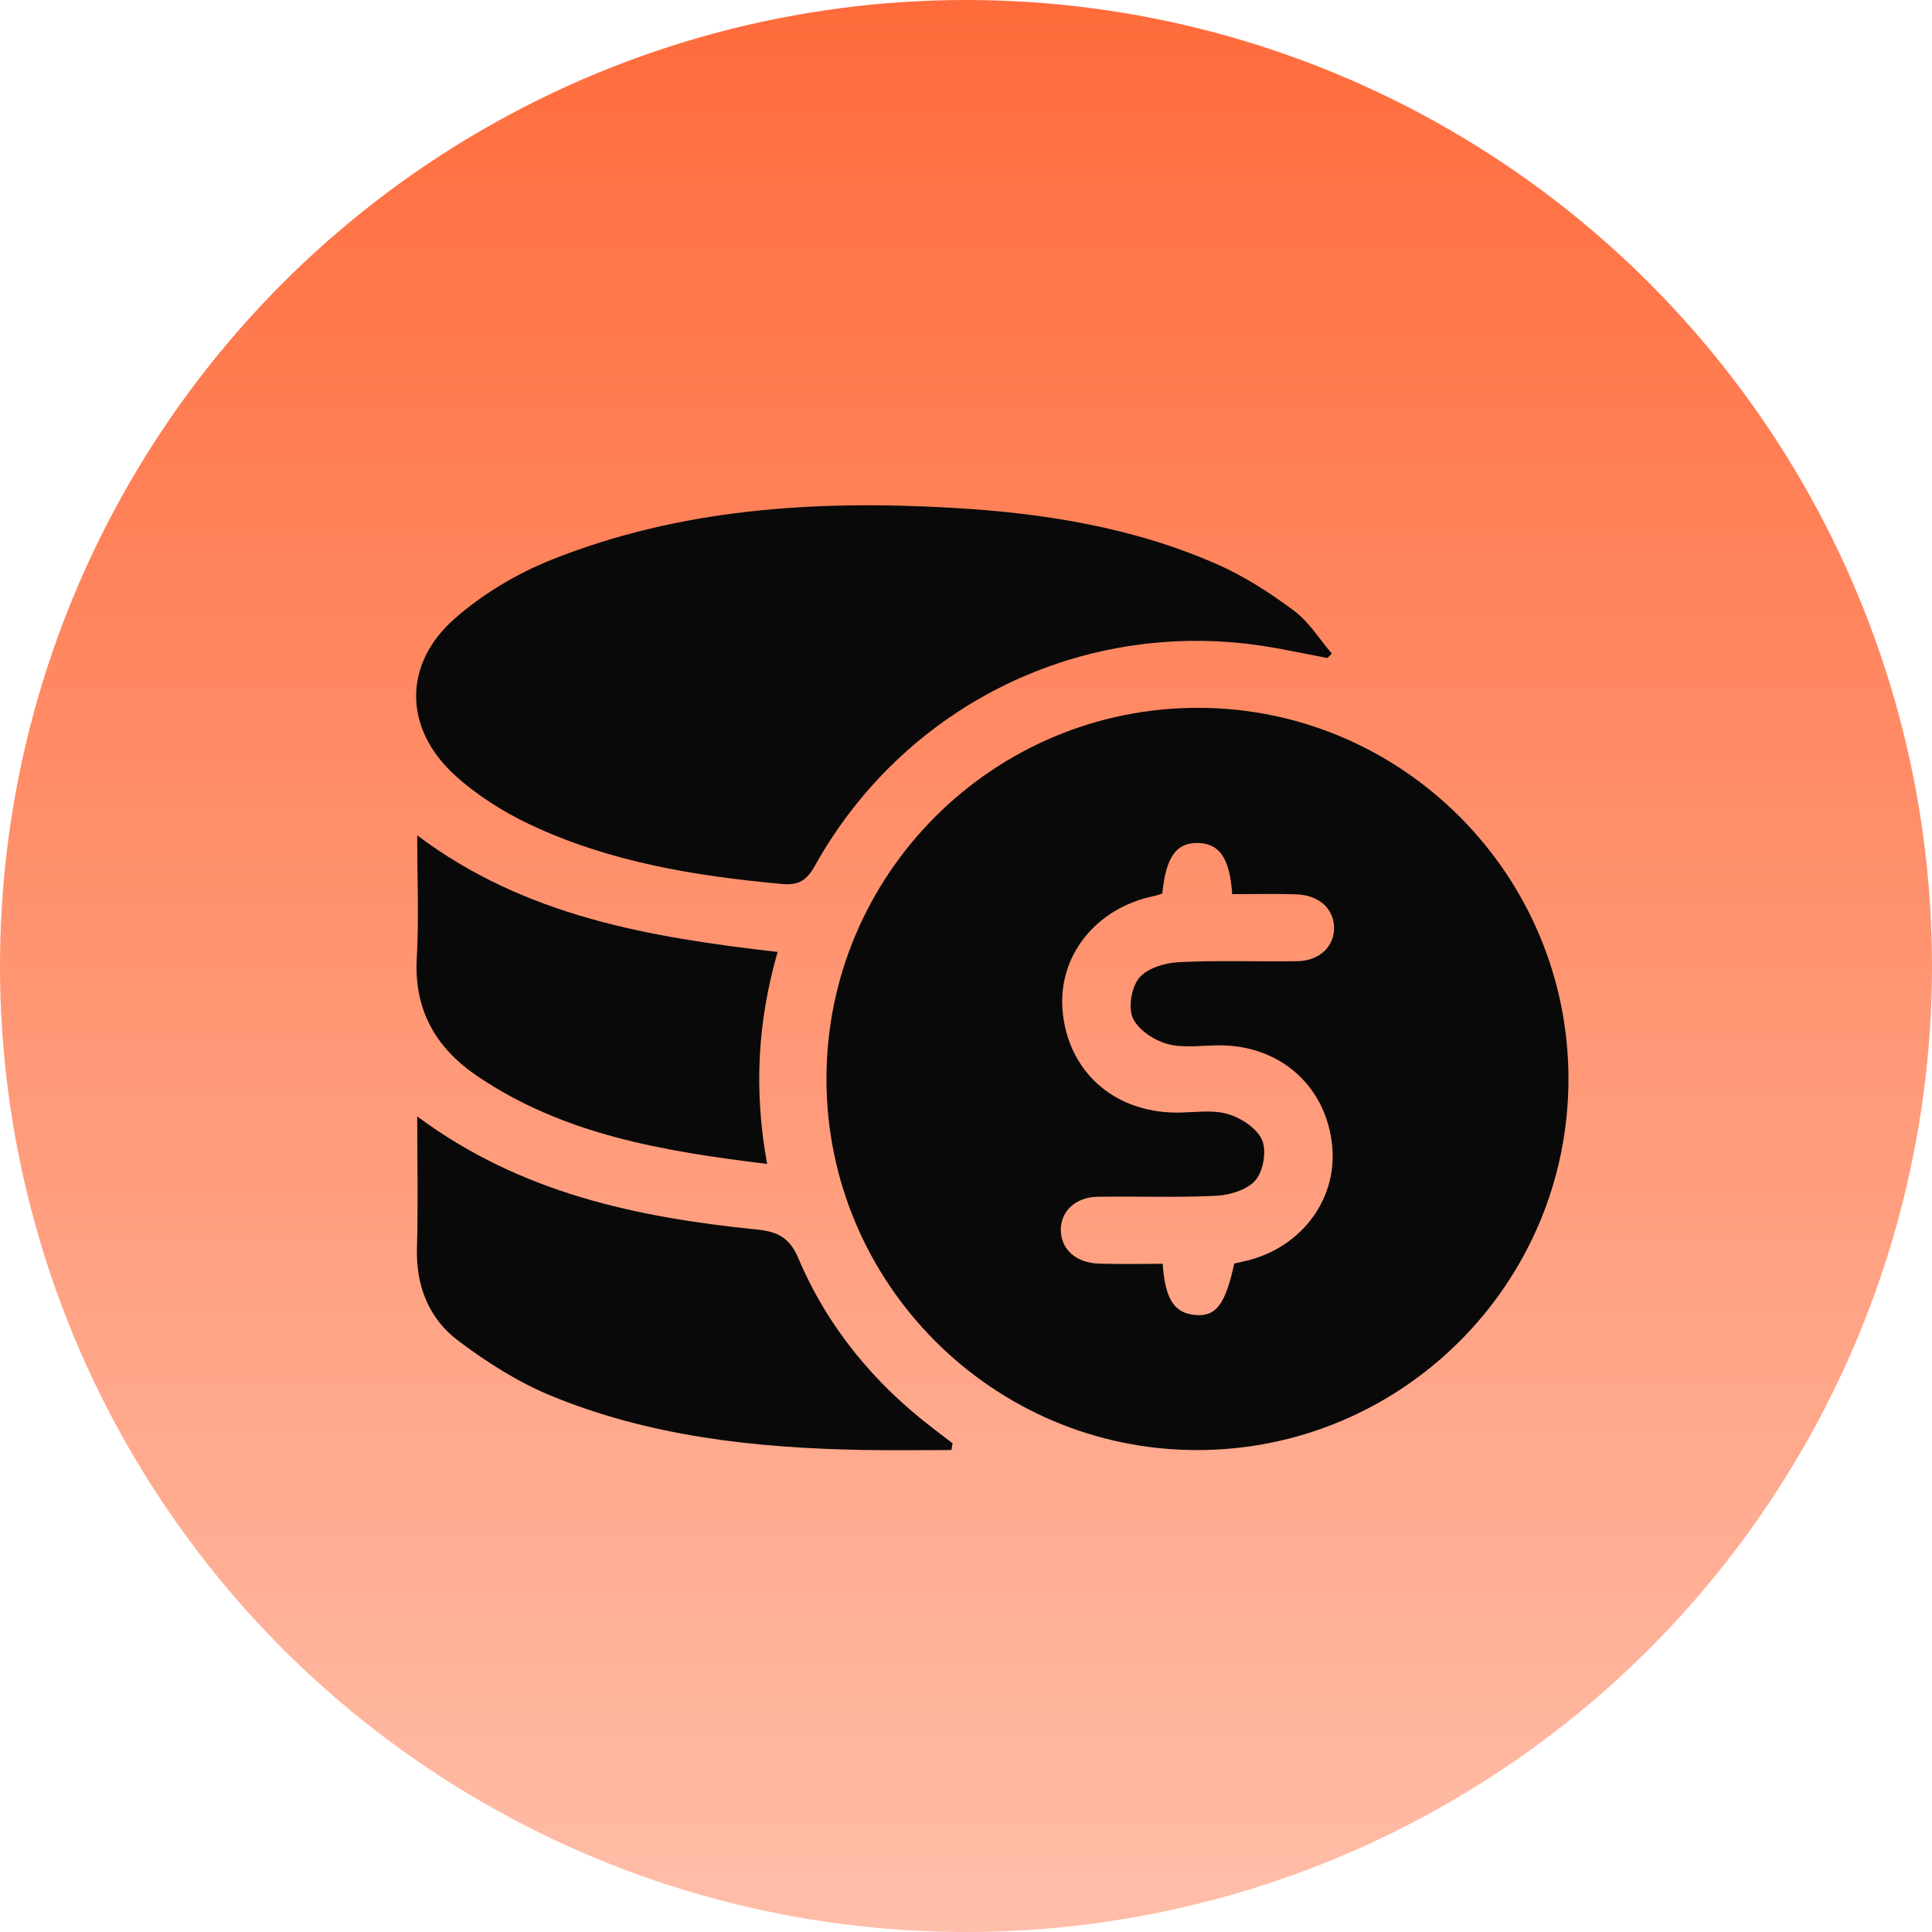
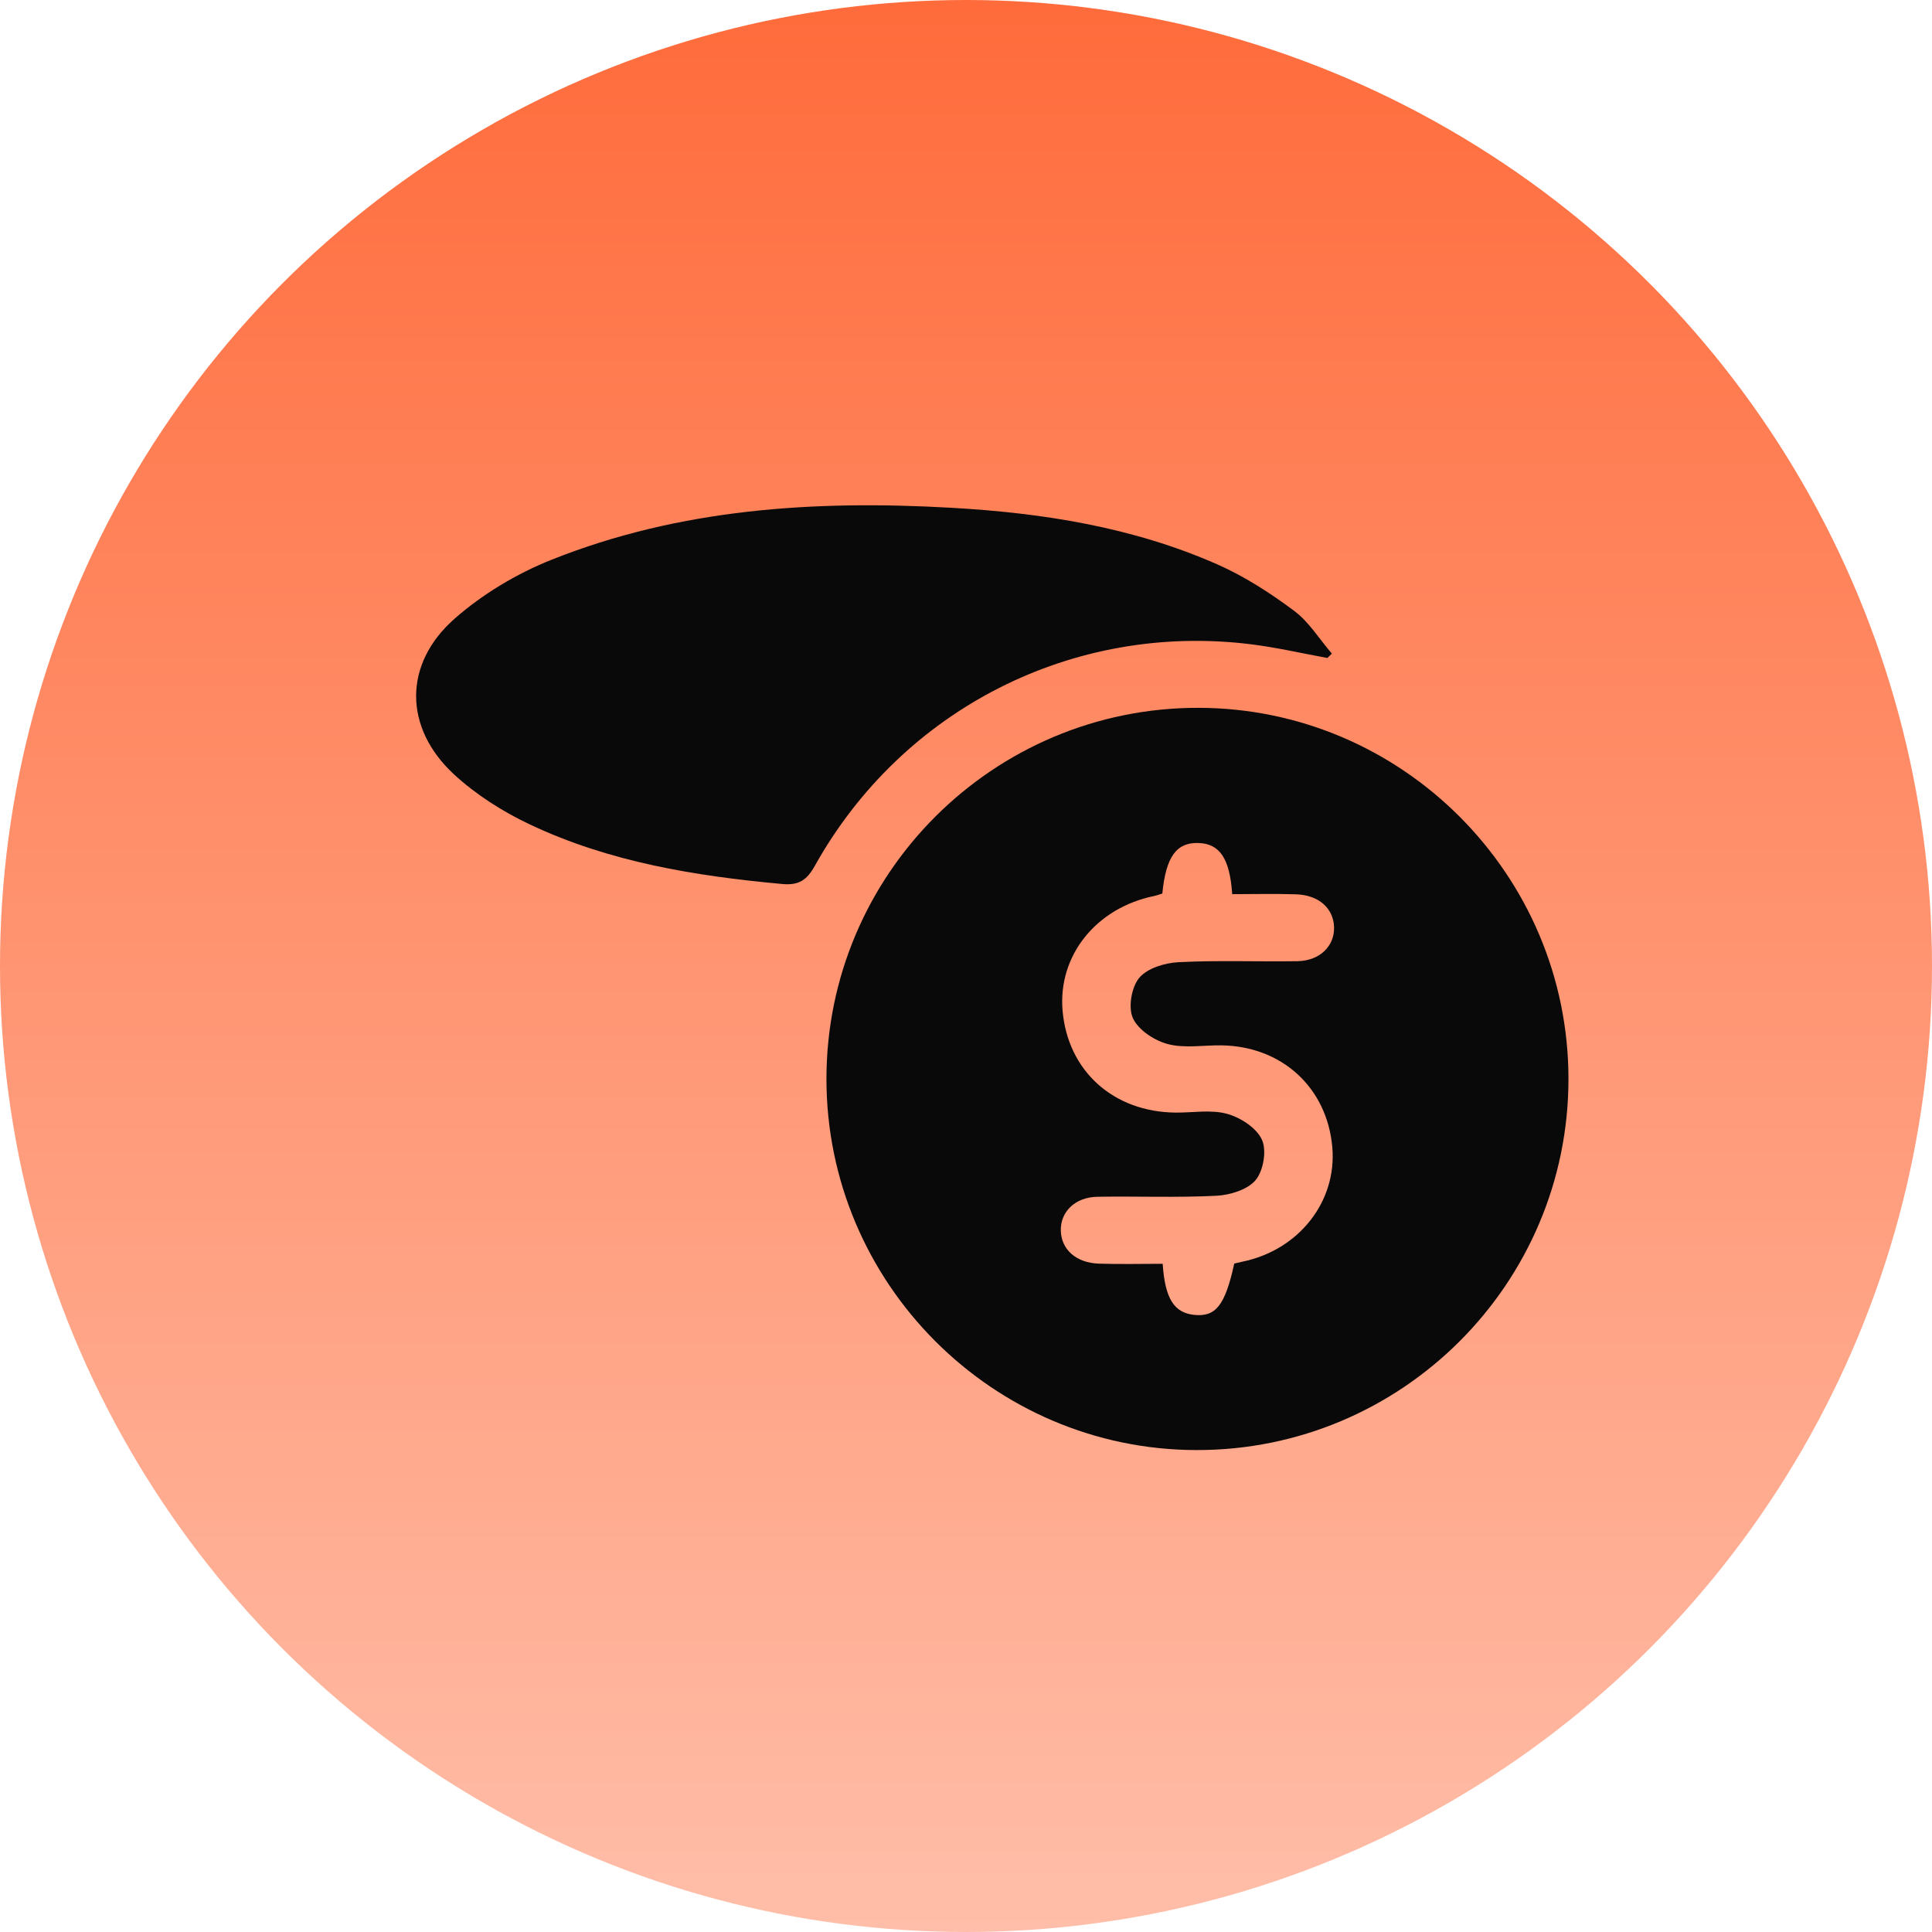
<svg xmlns="http://www.w3.org/2000/svg" width="65" height="65" viewBox="0 0 65 65" fill="none">
  <circle cx="32.5" cy="32.5" r="32.5" fill="url(#paint0_linear_241_80)" />
  <path d="M52.769 36.301C52.769 43.198 47.153 48.8 40.25 48.786C33.394 48.774 27.805 43.165 27.805 36.3C27.805 29.403 33.424 23.8 40.327 23.814C47.183 23.828 52.769 29.433 52.769 36.301ZM39.105 30.062C38.986 30.1 38.916 30.127 38.843 30.142C36.88 30.538 35.589 32.149 35.749 34.002C35.924 36.029 37.456 37.413 39.553 37.432C40.132 37.438 40.743 37.325 41.282 37.473C41.734 37.597 42.274 37.945 42.455 38.341C42.622 38.703 42.508 39.383 42.247 39.7C41.977 40.025 41.388 40.206 40.926 40.23C39.594 40.298 38.257 40.242 36.921 40.264C36.172 40.276 35.672 40.77 35.69 41.407C35.708 42.042 36.207 42.49 36.976 42.514C37.694 42.537 38.412 42.519 39.117 42.519C39.196 43.697 39.504 44.164 40.171 44.237C40.902 44.316 41.218 43.918 41.525 42.511C41.613 42.49 41.708 42.466 41.805 42.446C43.702 42.054 44.983 40.422 44.824 38.597C44.65 36.596 43.131 35.198 41.096 35.17C40.491 35.161 39.857 35.276 39.291 35.127C38.84 35.009 38.3 34.655 38.117 34.259C37.951 33.898 38.065 33.217 38.326 32.901C38.595 32.576 39.185 32.396 39.647 32.372C40.979 32.303 42.316 32.359 43.652 32.338C44.4 32.326 44.901 31.833 44.883 31.193C44.865 30.558 44.366 30.11 43.597 30.088C42.879 30.065 42.16 30.083 41.456 30.083C41.375 28.873 41.032 28.388 40.326 28.362C39.585 28.333 39.226 28.82 39.105 30.062Z" fill="#090909" />
  <path d="M44.658 22.137C43.797 21.979 42.941 21.781 42.073 21.674C36.105 20.939 30.363 23.852 27.418 29.123C27.145 29.613 26.878 29.793 26.313 29.741C23.389 29.472 20.508 29.005 17.832 27.74C16.913 27.306 16.01 26.734 15.267 26.046C13.584 24.484 13.564 22.341 15.29 20.819C16.232 19.989 17.38 19.302 18.549 18.835C22.867 17.11 27.408 16.823 31.998 17.083C35.081 17.257 38.116 17.734 40.964 18.992C41.875 19.394 42.735 19.951 43.535 20.547C44.039 20.922 44.39 21.503 44.809 21.99C44.757 22.038 44.708 22.088 44.658 22.137Z" fill="#090909" />
-   <path d="M14.037 37.56C17.515 40.144 21.433 40.958 25.473 41.367C26.174 41.438 26.568 41.647 26.86 42.334C27.845 44.654 29.409 46.543 31.411 48.071C31.623 48.233 31.836 48.396 32.048 48.558C32.034 48.633 32.022 48.709 32.009 48.785C31.012 48.785 30.014 48.8 29.017 48.782C25.422 48.715 21.869 48.335 18.517 46.949C17.418 46.493 16.377 45.831 15.423 45.112C14.431 44.368 13.993 43.275 14.028 41.994C14.069 40.561 14.037 39.127 14.037 37.56Z" fill="#090909" />
-   <path d="M25.809 39.16C22.291 38.73 18.954 38.17 16.049 36.198C14.665 35.258 13.924 33.979 14.022 32.234C14.097 30.905 14.037 29.566 14.037 28.105C17.664 30.834 21.861 31.534 26.162 32.027C25.49 34.362 25.355 36.679 25.809 39.16Z" fill="#090909" />
  <defs>
    <linearGradient id="paint0_linear_241_80" x1="32.5" y1="0" x2="32.5" y2="65" gradientUnits="userSpaceOnUse">
      <stop stop-color="#FF6B3B" />
      <stop offset="1" stop-color="#FFBEA9" />
    </linearGradient>
  </defs>
</svg>